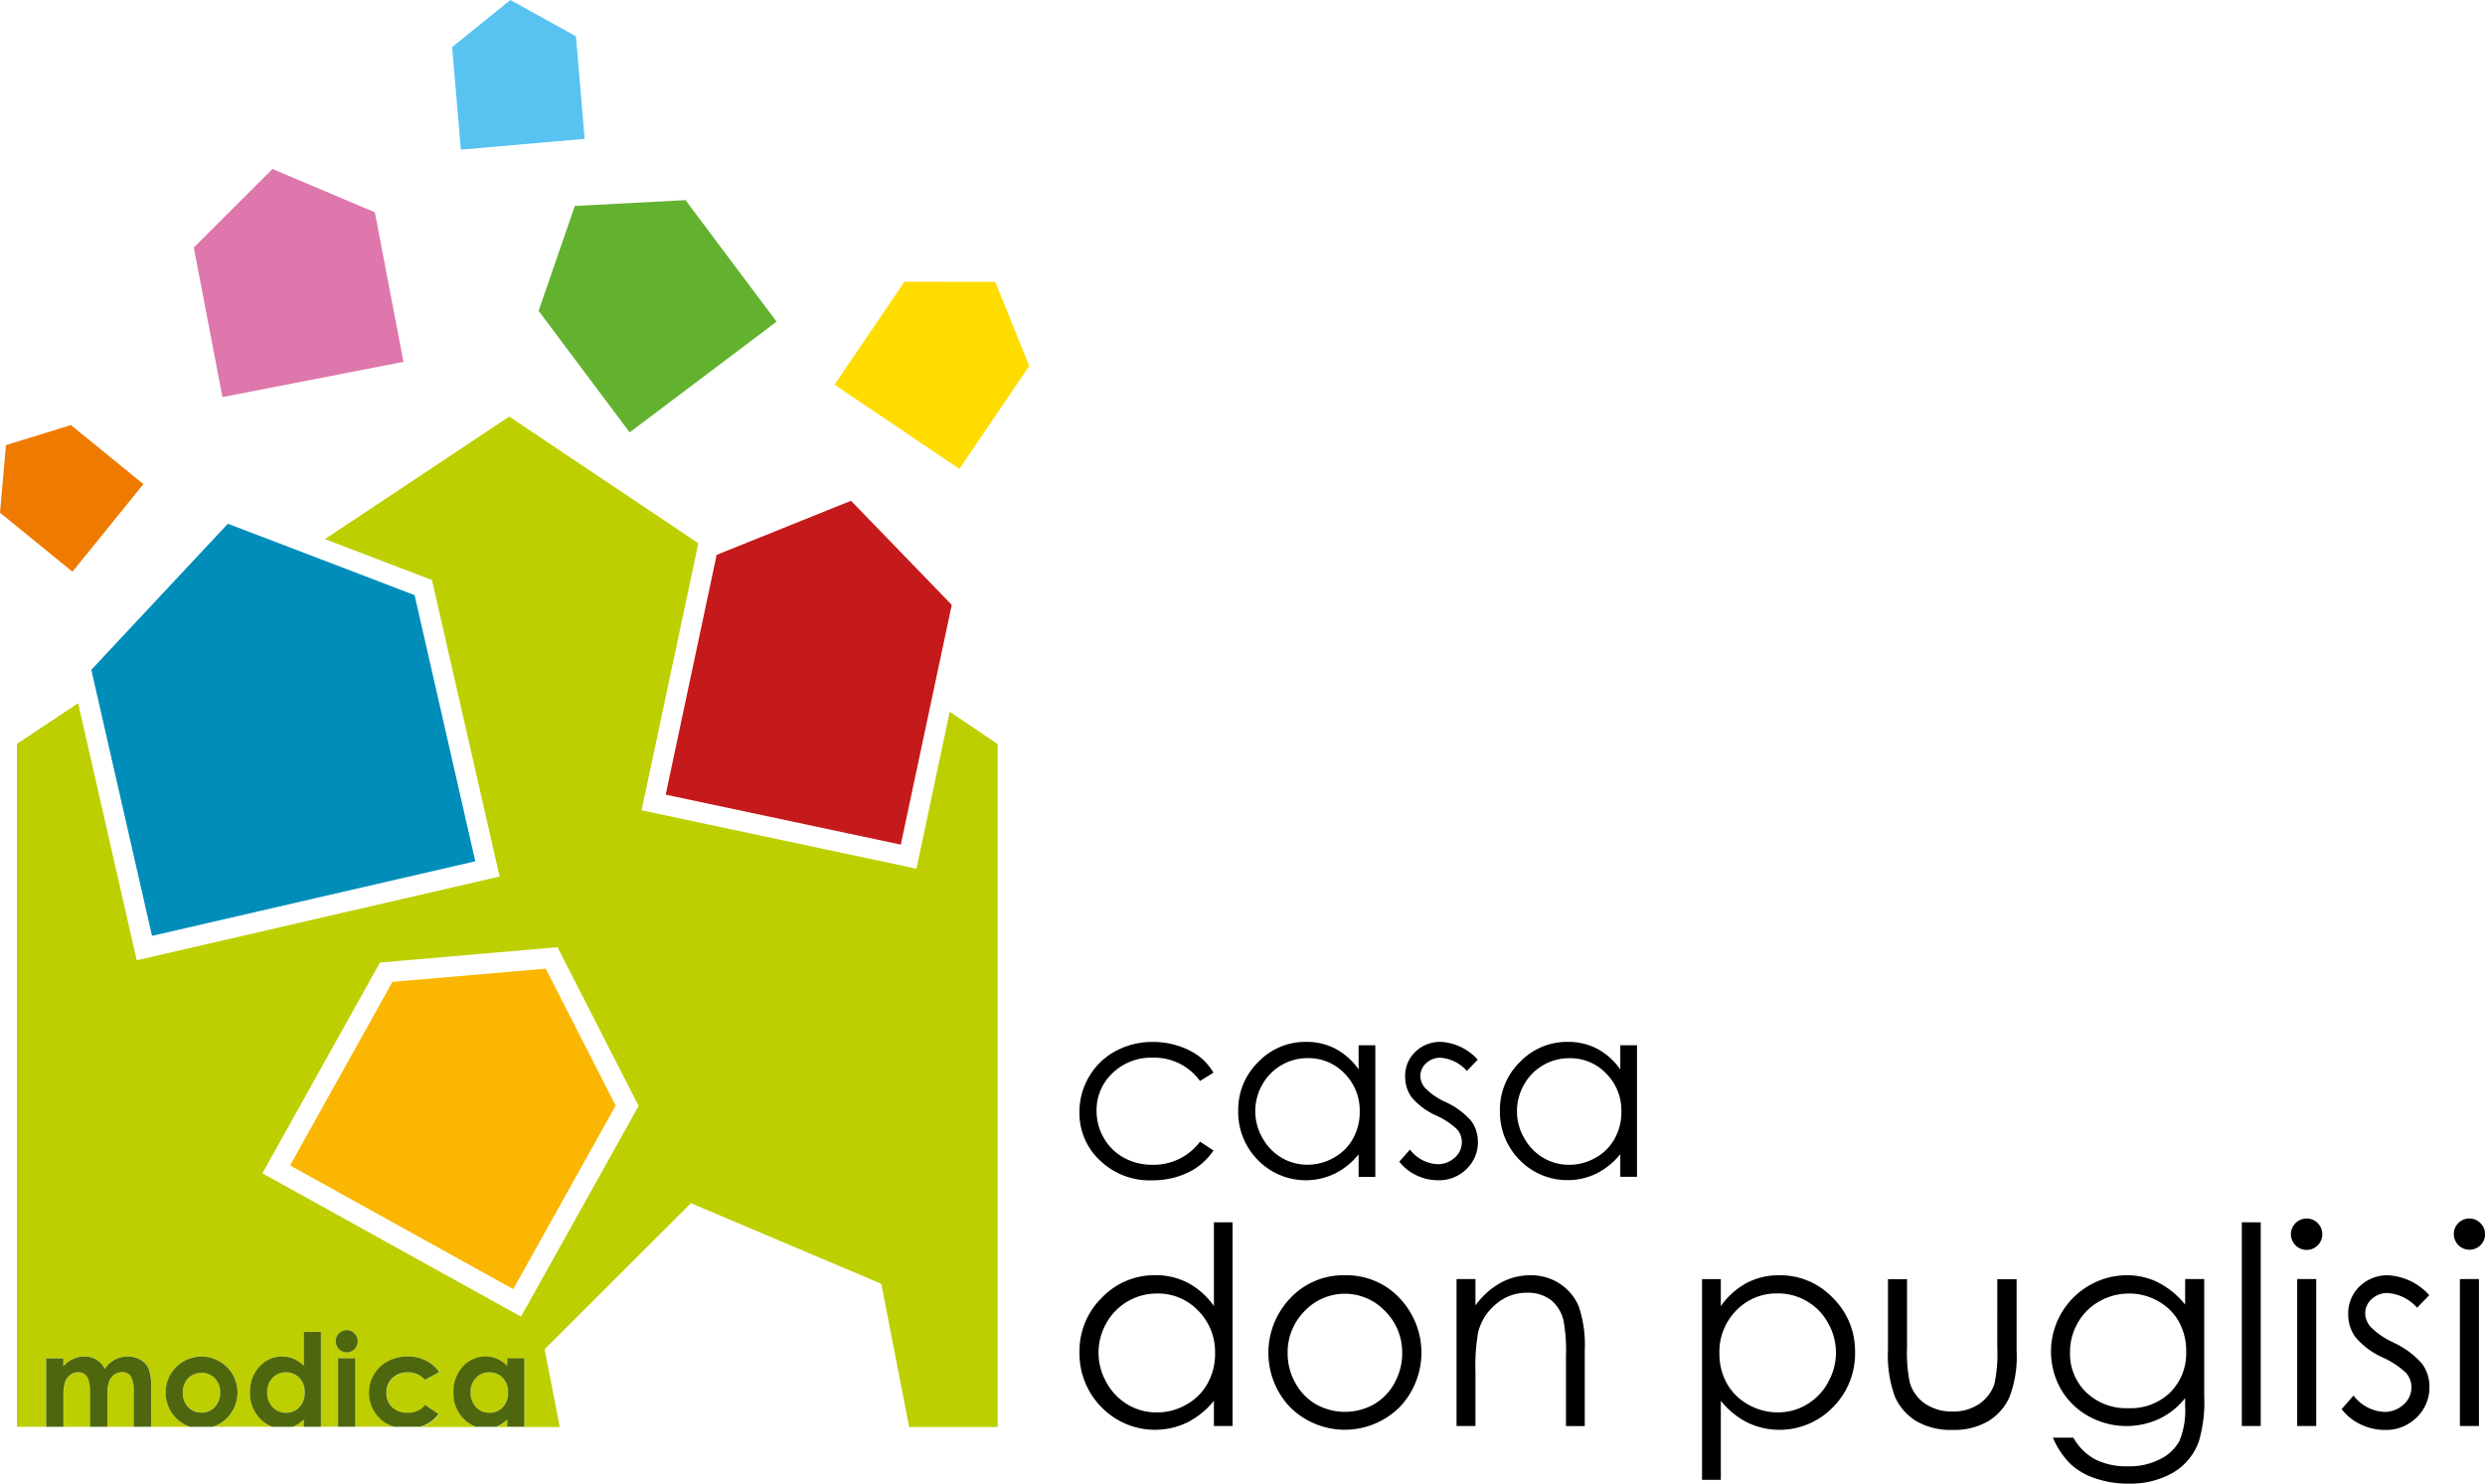
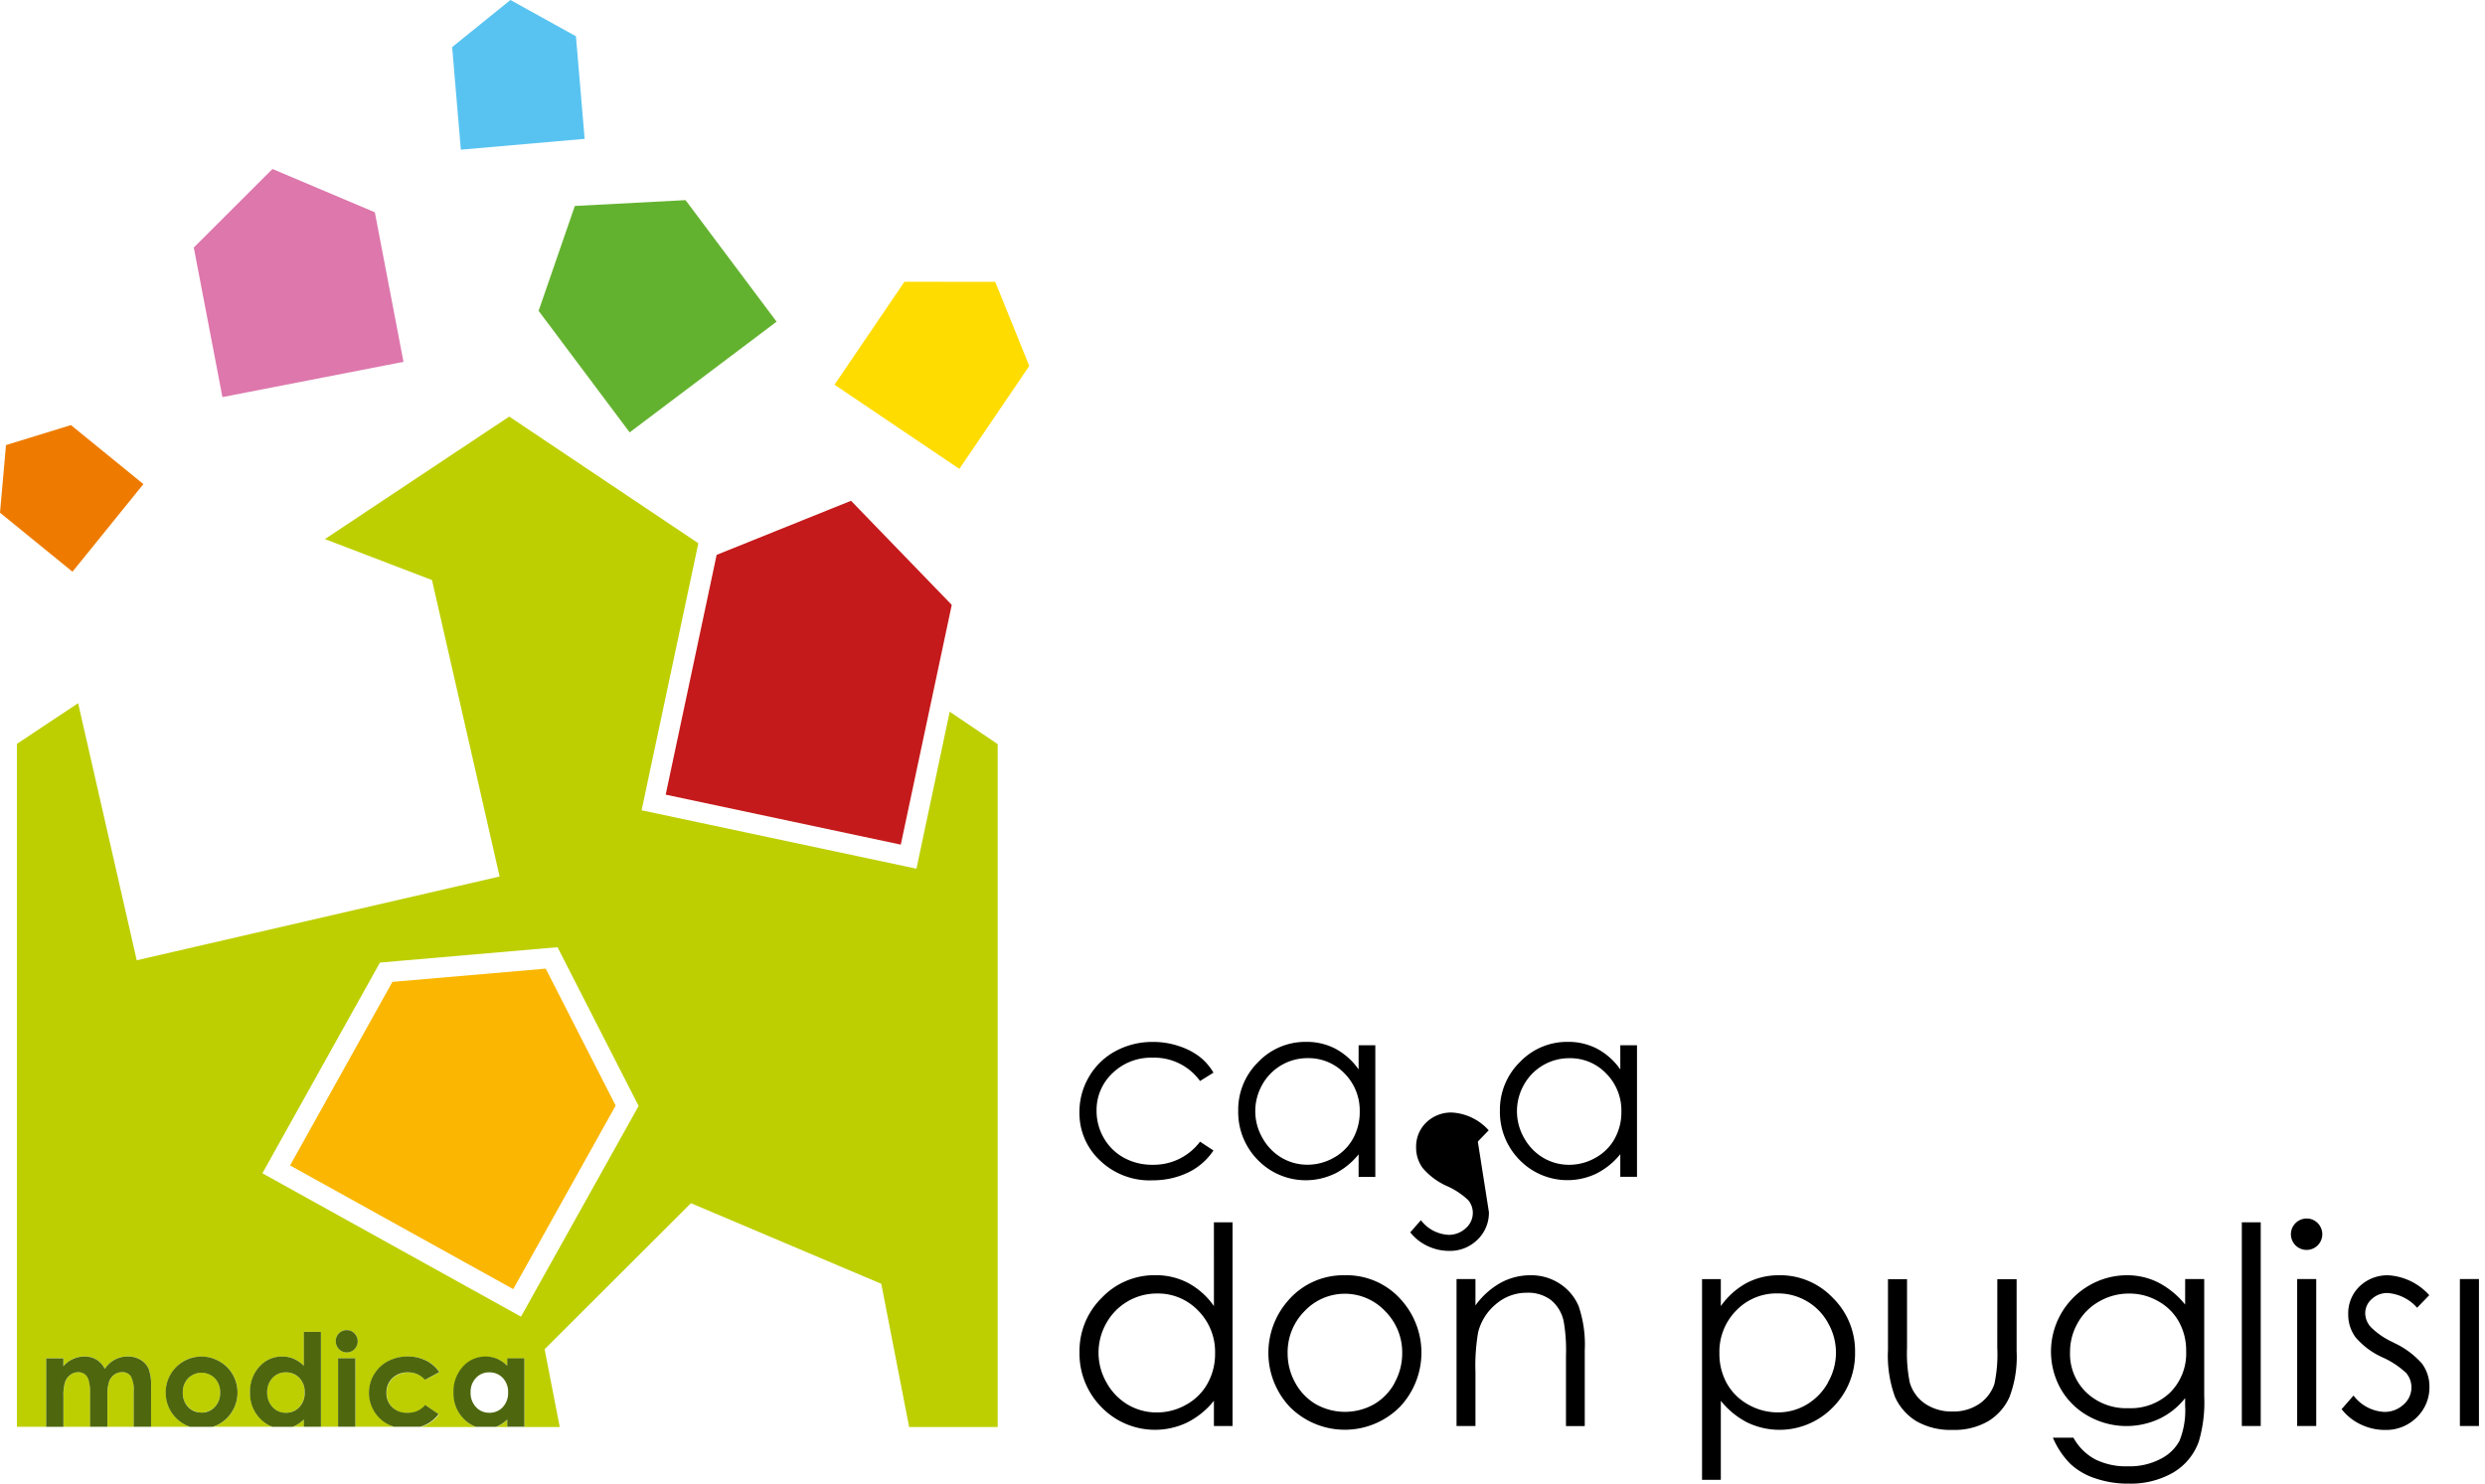
<svg xmlns="http://www.w3.org/2000/svg" width="127.942" height="76.385" viewBox="0 0 127.942 76.385">
  <defs>
    <clipPath id="clip-path">
      <rect id="Rettangolo_53" data-name="Rettangolo 53" width="127.942" height="76.385" fill="none" />
    </clipPath>
  </defs>
  <g id="Logo" clip-path="url(#clip-path)">
    <path id="Tracciato_116" data-name="Tracciato 116" d="M18.672,128.065a.969.969,0,0,0-1.377,0,1.015,1.015,0,0,0-.272.732,1.041,1.041,0,0,0,.269.745.969.969,0,0,0,1.377,0,1.031,1.031,0,0,0,.275-.742,1.012,1.012,0,0,0-.272-.735" transform="translate(-7.608 -57.104)" fill="#bdcf00" />
    <path id="Tracciato_117" data-name="Tracciato 117" d="M26.8,128.781a1.028,1.028,0,0,0-.275-.745.928.928,0,0,0-.7-.285.9.9,0,0,0-.684.291,1.036,1.036,0,0,0-.272.742,1.057,1.057,0,0,0,.275.752.9.9,0,0,0,.684.295.919.919,0,0,0,.693-.288,1.067,1.067,0,0,0,.275-.762" transform="translate(-11.116 -57.091)" fill="#bdcf00" />
    <path id="Tracciato_118" data-name="Tracciato 118" d="M47.887,62.056,33.736,59.048,36.658,45.3l-9.737-6.523-9.488,6.308,5.512,2.11,3.481,15.263L7.743,66.771,4.725,53.534l-3.15,2.094V90.79h8.917a1.866,1.866,0,0,1-.648-3.138,1.771,1.771,0,0,1,1.221-.48,1.857,1.857,0,0,1,.936.249,1.8,1.8,0,0,1,.687.677,1.862,1.862,0,0,1,0,1.856,1.792,1.792,0,0,1-.674.68,1.813,1.813,0,0,1-.355.155h3.077a1.66,1.66,0,0,1-.655-.44,1.849,1.849,0,0,1-.5-1.318,1.892,1.892,0,0,1,.482-1.338,1.538,1.538,0,0,1,1.173-.522,1.486,1.486,0,0,1,.6.12,1.628,1.628,0,0,1,.515.36V85.9h.881v4.885h-.881v-.372a1.762,1.762,0,0,1-.522.356l-.049.019h5.238a1.7,1.7,0,0,1-.779-.462,1.834,1.834,0,0,1,.444-2.909,2.139,2.139,0,0,1,1.027-.246,2.056,2.056,0,0,1,.942.211,1.781,1.781,0,0,1,.684.592l-.736.405a1.234,1.234,0,0,0-.411-.3A1.214,1.214,0,0,0,21.714,88a1.1,1.1,0,0,0-.8.3,1.008,1.008,0,0,0-.3.758.979.979,0,0,0,.295.736,1.069,1.069,0,0,0,.774.285,1.125,1.125,0,0,0,.923-.4l.7.476a1.793,1.793,0,0,1-.941.647h2.855a1.668,1.668,0,0,1-.655-.44,1.849,1.849,0,0,1-.5-1.318,1.892,1.892,0,0,1,.483-1.338,1.537,1.537,0,0,1,1.173-.522,1.49,1.49,0,0,1,.6.12,1.624,1.624,0,0,1,.514.36v-.389H27.7v3.524h-.882v-.372a1.753,1.753,0,0,1-.521.356l-.049.019h3.274l-.779-4.005,7.534-7.519,9.8,4.15,1.434,7.375h4.559l0-35.161L49.6,53.973ZM8.482,90.787H7.591V89a1.524,1.524,0,0,0-.149-.81.509.509,0,0,0-.447-.214.684.684,0,0,0-.408.13.774.774,0,0,0-.265.36,2.217,2.217,0,0,0-.087.732v1.59h-.89V89.08a2.354,2.354,0,0,0-.071-.684.611.611,0,0,0-.207-.317.552.552,0,0,0-.337-.1.666.666,0,0,0-.4.133.782.782,0,0,0-.268.366,2.305,2.305,0,0,0-.088.745v1.568H3.082V87.263h.887v.4a1.515,1.515,0,0,1,.5-.373,1.485,1.485,0,0,1,.606-.123,1.118,1.118,0,0,1,.6.162,1.169,1.169,0,0,1,.428.473,1.43,1.43,0,0,1,.515-.473,1.413,1.413,0,0,1,.67-.162,1.236,1.236,0,0,1,.661.175,1,1,0,0,1,.408.457,2.4,2.4,0,0,1,.127.917Zm10.515,0H18.11V87.262H19Zm-.042-3.995a.537.537,0,0,1-.4.165.551.551,0,0,1-.4-.168.575.575,0,0,1-.165-.415.561.561,0,0,1,.962-.395.578.578,0,0,1,0,.813m8.575-1.672L14.212,77.738l6.053-10.849,9.143-.791,4.175,8.174Z" transform="translate(-0.703 -17.329)" fill="#bdcf00" />
-     <path id="Tracciato_119" data-name="Tracciato 119" d="M45.737,128.781a1.028,1.028,0,0,0-.275-.745.928.928,0,0,0-.7-.285.9.9,0,0,0-.684.291,1.036,1.036,0,0,0-.272.742,1.057,1.057,0,0,0,.275.752.9.9,0,0,0,.684.295.919.919,0,0,0,.693-.288,1.065,1.065,0,0,0,.275-.762" transform="translate(-19.578 -57.091)" fill="#bdcf00" />
    <path id="Tracciato_120" data-name="Tracciato 120" d="M9.166,126.449a1.237,1.237,0,0,0-.661-.175,1.389,1.389,0,0,0-1.186.636,1.169,1.169,0,0,0-.427-.473,1.126,1.126,0,0,0-.6-.162,1.43,1.43,0,0,0-1.108.5v-.405H4.3v3.525h.888v-1.568a2.308,2.308,0,0,1,.087-.745.784.784,0,0,1,.269-.366.665.665,0,0,1,.4-.133.555.555,0,0,1,.337.1.612.612,0,0,1,.207.317,2.337,2.337,0,0,1,.071.684v1.707h.891V128.3a2.219,2.219,0,0,1,.087-.732.768.768,0,0,1,.265-.359.684.684,0,0,1,.408-.13.51.51,0,0,1,.447.214,1.524,1.524,0,0,1,.149.81v1.788H9.7v-2.067a2.415,2.415,0,0,0-.126-.917,1,1,0,0,0-.408-.457" transform="translate(-1.922 -56.431)" fill="#4e670e" />
    <path id="Tracciato_121" data-name="Tracciato 121" d="M18.877,129.058a1.862,1.862,0,0,0,0-1.856,1.8,1.8,0,0,0-.687-.678,1.863,1.863,0,0,0-.936-.249,1.848,1.848,0,0,0-1.827,1.856,1.851,1.851,0,0,0,1.253,1.762h1.165a1.864,1.864,0,0,0,.355-.155,1.792,1.792,0,0,0,.674-.68m-1.61.1a.907.907,0,0,1-.687-.285,1.04,1.04,0,0,1-.268-.744,1.019,1.019,0,0,1,.272-.732.97.97,0,0,1,1.377,0,1.013,1.013,0,0,1,.272.736,1.027,1.027,0,0,1-.275.742.914.914,0,0,1-.69.288" transform="translate(-6.896 -56.432)" fill="#4e670e" />
    <path id="Tracciato_122" data-name="Tracciato 122" d="M26.047,128.492v.372h.881v-4.885h-.881v1.749a1.632,1.632,0,0,0-.515-.359,1.488,1.488,0,0,0-.6-.12,1.538,1.538,0,0,0-1.173.522,1.892,1.892,0,0,0-.483,1.338,1.851,1.851,0,0,0,.5,1.318,1.668,1.668,0,0,0,.655.44h1.043l.049-.019a1.747,1.747,0,0,0,.522-.356m-.926-.347a.905.905,0,0,1-.684-.295,1.057,1.057,0,0,1-.275-.752,1.036,1.036,0,0,1,.272-.742.9.9,0,0,1,.684-.291.93.93,0,0,1,.7.285,1.03,1.03,0,0,1,.275.745,1.066,1.066,0,0,1-.275.762.921.921,0,0,1-.694.288" transform="translate(-10.404 -55.406)" fill="#4e670e" />
    <path id="Tracciato_123" data-name="Tracciato 123" d="M31.817,123.815a.565.565,0,0,0-.564.564.577.577,0,0,0,.165.415.552.552,0,0,0,.4.169.541.541,0,0,0,.4-.165.58.58,0,0,0,0-.813.54.54,0,0,0-.4-.169" transform="translate(-13.967 -55.332)" fill="#4e670e" />
    <rect id="Rettangolo_49" data-name="Rettangolo 49" width="0.887" height="3.525" transform="translate(17.407 69.933)" fill="#4e670e" />
    <path id="Tracciato_124" data-name="Tracciato 124" d="M37.948,129.245l-.7-.476a1.126,1.126,0,0,1-.924.4,1.066,1.066,0,0,1-.774-.285.975.975,0,0,1-.295-.735,1.01,1.01,0,0,1,.3-.758,1.108,1.108,0,0,1,.8-.3,1.212,1.212,0,0,1,.473.085,1.241,1.241,0,0,1,.412.3l.735-.4a1.78,1.78,0,0,0-.683-.593,2.066,2.066,0,0,0-.943-.211,2.145,2.145,0,0,0-1.027.247,1.842,1.842,0,0,0-.444,2.909,1.71,1.71,0,0,0,.779.462h1.338a1.8,1.8,0,0,0,.941-.647" transform="translate(-15.358 -56.431)" fill="#4e670e" />
    <path id="Tracciato_125" data-name="Tracciato 125" d="M44.982,129.518v.372h.881v-3.524h-.881v.388a1.626,1.626,0,0,0-.515-.359,1.488,1.488,0,0,0-.6-.12,1.538,1.538,0,0,0-1.173.522,1.892,1.892,0,0,0-.482,1.338,1.851,1.851,0,0,0,.5,1.318,1.666,1.666,0,0,0,.655.44h1.043l.048-.019a1.748,1.748,0,0,0,.522-.356m-.926-.347a.905.905,0,0,1-.684-.295,1.056,1.056,0,0,1-.275-.752,1.036,1.036,0,0,1,.272-.742.9.9,0,0,1,.684-.291.929.929,0,0,1,.7.285,1.03,1.03,0,0,1,.275.745,1.066,1.066,0,0,1-.275.762.92.92,0,0,1-.694.288" transform="translate(-18.866 -56.432)" fill="#4e670e" />
    <path id="Tracciato_126" data-name="Tracciato 126" d="M71.507,46.615,64.588,49.4l-.006.027L61.964,61.746l12.105,2.573,1.588-7.47,1.036-4.873Z" transform="translate(-27.691 -20.832)" fill="#c51a1b" />
-     <path id="Tracciato_127" data-name="Tracciato 127" d="M25.145,52.427,19.46,50.25l-3.93-1.5L8.5,56.27l.251,1.1,2.874,12.6L28.27,66.129Z" transform="translate(-3.799 -21.784)" fill="#008dba" />
    <path id="Tracciato_128" data-name="Tracciato 128" d="M54.822,30.587l7.565-5.7L57.7,18.629l-5.7.3-1.865,5.4Z" transform="translate(-22.404 -8.325)" fill="#63b22f" />
    <path id="Tracciato_129" data-name="Tracciato 129" d="M32.269,90.849,27,100.3l11.49,6.368,5.272-9.45-3.6-7.05Z" transform="translate(-12.065 -40.295)" fill="#fab600" />
    <path id="Tracciato_130" data-name="Tracciato 130" d="M81.282,26.228l-3.6,5.3,6.428,4.335,3.6-5.3-1.754-4.331Z" transform="translate(-34.717 -11.721)" fill="#ffdc00" />
    <path id="Tracciato_131" data-name="Tracciato 131" d="M48.909,7.149l-.448-5.282L45.087,0l-3,2.425.448,5.281Z" transform="translate(-18.808 0)" fill="#58c3f1" />
    <path id="Tracciato_132" data-name="Tracciato 132" d="M28.835,25.659l-1.475-7.7L22.089,15.73l-4.051,4.044,1.475,7.7Z" transform="translate(-8.061 -7.029)" fill="#dd77ac" />
    <path id="Tracciato_133" data-name="Tracciato 133" d="M3.652,39.57.308,40.6,0,44.082,3.731,47.12l3.653-4.511Z" transform="translate(0 -17.684)" fill="#ee7b00" />
    <path id="Tracciato_134" data-name="Tracciato 134" d="M104.213,104.112a4.2,4.2,0,0,0,1.863-.4,3.281,3.281,0,0,0,1.308-1.134l-.691-.455a2.982,2.982,0,0,1-2.443,1.19,3.018,3.018,0,0,1-1.476-.361,2.667,2.667,0,0,1-1.034-1.015,2.764,2.764,0,0,1-.374-1.4,2.6,2.6,0,0,1,.816-1.937,2.841,2.841,0,0,1,2.061-.8A2.9,2.9,0,0,1,106.693,99l.691-.43a2.919,2.919,0,0,0-.741-.841,3.6,3.6,0,0,0-1.065-.535,4.106,4.106,0,0,0-1.3-.206,3.983,3.983,0,0,0-1.938.473,3.5,3.5,0,0,0-1.364,1.321,3.546,3.546,0,0,0-.492,1.825,3.324,3.324,0,0,0,1.059,2.486,3.688,3.688,0,0,0,2.667,1.022" transform="translate(-44.908 -43.342)" />
    <path id="Tracciato_135" data-name="Tracciato 135" d="M120.225,103.775a3.734,3.734,0,0,0,1.233-1v1.165h.86V97.159h-.86v1.246a3.431,3.431,0,0,0-1.19-1.065,3.182,3.182,0,0,0-1.508-.355,3.355,3.355,0,0,0-2.473,1.04,3.437,3.437,0,0,0-1.028,2.505,3.514,3.514,0,0,0,1.015,2.542,3.442,3.442,0,0,0,3.95.7m-3.719-1.844a2.761,2.761,0,0,1-.006-2.741,2.658,2.658,0,0,1,2.33-1.364,2.559,2.559,0,0,1,1.907.791,2.7,2.7,0,0,1,.779,1.968,2.782,2.782,0,0,1-.349,1.389,2.506,2.506,0,0,1-.985.978,2.728,2.728,0,0,1-1.358.361,2.616,2.616,0,0,1-1.334-.361,2.709,2.709,0,0,1-.984-1.022" transform="translate(-51.509 -43.342)" />
-     <path id="Tracciato_136" data-name="Tracciato 136" d="M134.293,102.118a1.778,1.778,0,0,0-.343-1.065,3.914,3.914,0,0,0-1.321-.972,3.5,3.5,0,0,1-1.046-.716.969.969,0,0,1-.249-.629.87.87,0,0,1,.3-.654,1.04,1.04,0,0,1,.729-.28,2.009,2.009,0,0,1,1.365.679l.56-.579a2.754,2.754,0,0,0-1.881-.916,1.844,1.844,0,0,0-1.333.511,1.718,1.718,0,0,0-.523,1.283,1.762,1.762,0,0,0,.33,1.053,3.514,3.514,0,0,0,1.246.934,3.9,3.9,0,0,1,1.1.723,1.014,1.014,0,0,1,.243.666,1.042,1.042,0,0,1-.368.791,1.27,1.27,0,0,1-.89.336,1.9,1.9,0,0,1-1.414-.753l-.548.623a2.422,2.422,0,0,0,.878.7,2.572,2.572,0,0,0,1.121.256,2,2,0,0,0,1.464-.579,1.914,1.914,0,0,0,.586-1.414" transform="translate(-58.206 -43.342)" />
+     <path id="Tracciato_136" data-name="Tracciato 136" d="M134.293,102.118l.56-.579a2.754,2.754,0,0,0-1.881-.916,1.844,1.844,0,0,0-1.333.511,1.718,1.718,0,0,0-.523,1.283,1.762,1.762,0,0,0,.33,1.053,3.514,3.514,0,0,0,1.246.934,3.9,3.9,0,0,1,1.1.723,1.014,1.014,0,0,1,.243.666,1.042,1.042,0,0,1-.368.791,1.27,1.27,0,0,1-.89.336,1.9,1.9,0,0,1-1.414-.753l-.548.623a2.422,2.422,0,0,0,.878.7,2.572,2.572,0,0,0,1.121.256,2,2,0,0,0,1.464-.579,1.914,1.914,0,0,0,.586-1.414" transform="translate(-58.206 -43.342)" />
    <path id="Tracciato_137" data-name="Tracciato 137" d="M145.819,98.405a3.431,3.431,0,0,0-1.19-1.065,3.181,3.181,0,0,0-1.508-.355,3.353,3.353,0,0,0-2.473,1.04,3.435,3.435,0,0,0-1.028,2.5,3.514,3.514,0,0,0,1.015,2.542,3.442,3.442,0,0,0,3.95.7,3.734,3.734,0,0,0,1.233-1v1.165h.86V97.159h-.86Zm-.293,3.57a2.5,2.5,0,0,1-.985.978,2.723,2.723,0,0,1-1.358.361,2.611,2.611,0,0,1-1.334-.361,2.7,2.7,0,0,1-.984-1.022,2.761,2.761,0,0,1-.006-2.741,2.658,2.658,0,0,1,2.33-1.364,2.556,2.556,0,0,1,1.906.791,2.7,2.7,0,0,1,.779,1.968,2.782,2.782,0,0,1-.349,1.389" transform="translate(-62.396 -43.342)" />
    <path id="Tracciato_138" data-name="Tracciato 138" d="M107.408,118.095a3.83,3.83,0,0,0-1.329-1.19,3.548,3.548,0,0,0-1.683-.4,3.741,3.741,0,0,0-2.761,1.162,3.834,3.834,0,0,0-1.148,2.8,3.922,3.922,0,0,0,1.134,2.837,3.842,3.842,0,0,0,4.409.786,4.165,4.165,0,0,0,1.377-1.119v1.3h.96V113.783h-.96Zm-.327,3.985a2.8,2.8,0,0,1-1.1,1.092,3.042,3.042,0,0,1-1.516.4,2.914,2.914,0,0,1-1.488-.4,3.018,3.018,0,0,1-1.1-1.141,3.081,3.081,0,0,1-.007-3.06,2.971,2.971,0,0,1,2.6-1.523,2.857,2.857,0,0,1,2.128.883,3.008,3.008,0,0,1,.869,2.2,3.1,3.1,0,0,1-.389,1.551" transform="translate(-44.908 -50.849)" />
    <path id="Tracciato_139" data-name="Tracciato 139" d="M122.008,118.712a3.737,3.737,0,0,0-2.9,1.273,4.068,4.068,0,0,0,.056,5.5,4,4,0,0,0,5.675,0,4.067,4.067,0,0,0,.063-5.508,3.738,3.738,0,0,0-2.893-1.266m2.553,5.55a2.84,2.84,0,0,1-1.071,1.1,3.058,3.058,0,0,1-2.963,0,2.838,2.838,0,0,1-1.071-1.1,3.084,3.084,0,0,1-.4-1.53,3,3,0,0,1,.869-2.17,2.849,2.849,0,0,1,4.152,0,2.992,2.992,0,0,1,.877,2.17,3.09,3.09,0,0,1-.4,1.53" transform="translate(-52.762 -53.052)" />
    <path id="Tracciato_140" data-name="Tracciato 140" d="M140.891,119.142a2.671,2.671,0,0,0-1.5-.431,3.167,3.167,0,0,0-1.544.39,4.021,4.021,0,0,0-1.293,1.162v-1.357h-.974v7.568h.974V123.7a10.052,10.052,0,0,1,.139-2.058,2.742,2.742,0,0,1,.918-1.447,2.413,2.413,0,0,1,1.586-.584,1.947,1.947,0,0,1,1.252.382,1.919,1.919,0,0,1,.654,1.127,8.678,8.678,0,0,1,.111,1.746v3.61h.967v-3.895a6.147,6.147,0,0,0-.312-2.274,2.571,2.571,0,0,0-.974-1.162" transform="translate(-60.589 -53.051)" />
    <path id="Tracciato_141" data-name="Tracciato 141" d="M162.4,118.711a3.532,3.532,0,0,0-1.676.4A3.907,3.907,0,0,0,159.4,120.3v-1.391h-.967v10.335h.967v-4.069a4.18,4.18,0,0,0,1.37,1.119,3.832,3.832,0,0,0,4.4-.786,3.912,3.912,0,0,0,1.141-2.837,3.835,3.835,0,0,0-1.148-2.8,3.741,3.741,0,0,0-2.761-1.162m2.518,5.522a3,3,0,0,1-1.106,1.14,2.867,2.867,0,0,1-1.475.4,3.079,3.079,0,0,1-1.523-.4,2.84,2.84,0,0,1-1.106-1.092,3.131,3.131,0,0,1-.383-1.551,3.023,3.023,0,0,1,.863-2.2,2.879,2.879,0,0,1,2.135-.883,2.926,2.926,0,0,1,1.5.4,2.884,2.884,0,0,1,1.092,1.119,3.058,3.058,0,0,1,0,3.06" transform="translate(-70.802 -53.051)" />
    <path id="Tracciato_142" data-name="Tracciato 142" d="M181.369,122.6a7.3,7.3,0,0,1-.146,1.857,2.025,2.025,0,0,1-.786,1.037,2.36,2.36,0,0,1-1.377.389,2.432,2.432,0,0,1-1.405-.4,1.99,1.99,0,0,1-.793-1.1,7.537,7.537,0,0,1-.139-1.78v-3.533h-.981v3.644a6.194,6.194,0,0,0,.362,2.42,2.819,2.819,0,0,0,1.106,1.252,3.553,3.553,0,0,0,1.851.445,3.478,3.478,0,0,0,1.836-.445,2.79,2.79,0,0,0,1.1-1.245,5.83,5.83,0,0,0,.368-2.358v-3.714h-.994Z" transform="translate(-78.538 -53.209)" />
    <path id="Tracciato_143" data-name="Tracciato 143" d="M197.823,120.22a4.323,4.323,0,0,0-1.419-1.155,3.572,3.572,0,0,0-1.579-.355,3.874,3.874,0,0,0-1.947.529,3.928,3.928,0,0,0-1.46,5.32,3.7,3.7,0,0,0,1.419,1.4,4.009,4.009,0,0,0,3.644.147,3.725,3.725,0,0,0,1.342-1.071v.389a4.177,4.177,0,0,1-.292,1.815,2.256,2.256,0,0,1-.981.932,3.432,3.432,0,0,1-1.676.376,3.579,3.579,0,0,1-1.69-.362,2.789,2.789,0,0,1-1.113-1.113h-1.057a4.326,4.326,0,0,0,.9,1.35,3.438,3.438,0,0,0,1.259.737,5.172,5.172,0,0,0,1.752.279,4.367,4.367,0,0,0,2.274-.564,3.028,3.028,0,0,0,1.329-1.607,7.122,7.122,0,0,0,.278-2.33v-6.03h-.981Zm-.772,4.528a2.929,2.929,0,0,1-2.156.806,2.97,2.97,0,0,1-2.163-.813,2.757,2.757,0,0,1-.835-2.059,3,3,0,0,1,.4-1.523,2.866,2.866,0,0,1,1.113-1.106,3.056,3.056,0,0,1,1.538-.4,2.961,2.961,0,0,1,1.481.389A2.73,2.73,0,0,1,197.5,121.1a3.052,3.052,0,0,1,.376,1.523,2.839,2.839,0,0,1-.821,2.121" transform="translate(-85.32 -53.051)" />
    <rect id="Rettangolo_50" data-name="Rettangolo 50" width="0.973" height="10.488" transform="translate(115.422 62.933)" />
    <rect id="Rettangolo_51" data-name="Rettangolo 51" width="0.981" height="7.567" transform="translate(118.272 65.854)" />
    <path id="Tracciato_144" data-name="Tracciato 144" d="M214.067,113.43a.808.808,0,1,0,.57.237.773.773,0,0,0-.57-.237" transform="translate(-95.308 -50.691)" />
    <path id="Tracciato_145" data-name="Tracciato 145" d="M220.631,122.168a3.9,3.9,0,0,1-1.169-.8,1.082,1.082,0,0,1-.278-.7.972.972,0,0,1,.334-.73,1.16,1.16,0,0,1,.814-.313,2.243,2.243,0,0,1,1.523.758l.626-.647a3.078,3.078,0,0,0-2.1-1.023,2.058,2.058,0,0,0-1.488.571,1.918,1.918,0,0,0-.584,1.433,1.969,1.969,0,0,0,.368,1.175,3.925,3.925,0,0,0,1.391,1.043,4.374,4.374,0,0,1,1.224.807,1.134,1.134,0,0,1,.272.744,1.163,1.163,0,0,1-.41.884,1.422,1.422,0,0,1-.994.376,2.121,2.121,0,0,1-1.579-.842l-.612.7a2.7,2.7,0,0,0,.981.786,2.87,2.87,0,0,0,1.252.285,2.231,2.231,0,0,0,1.634-.647,2.137,2.137,0,0,0,.654-1.579,1.976,1.976,0,0,0-.383-1.189,4.367,4.367,0,0,0-1.474-1.085" transform="translate(-97.409 -53.051)" />
    <rect id="Rettangolo_52" data-name="Rettangolo 52" width="0.981" height="7.567" transform="translate(126.649 65.854)" />
-     <path id="Tracciato_146" data-name="Tracciato 146" d="M229.782,113.666a.8.8,0,0,0-1.37.57.808.808,0,0,0,.8.8.8.8,0,0,0,.57-1.371" transform="translate(-102.076 -50.691)" />
  </g>
</svg>